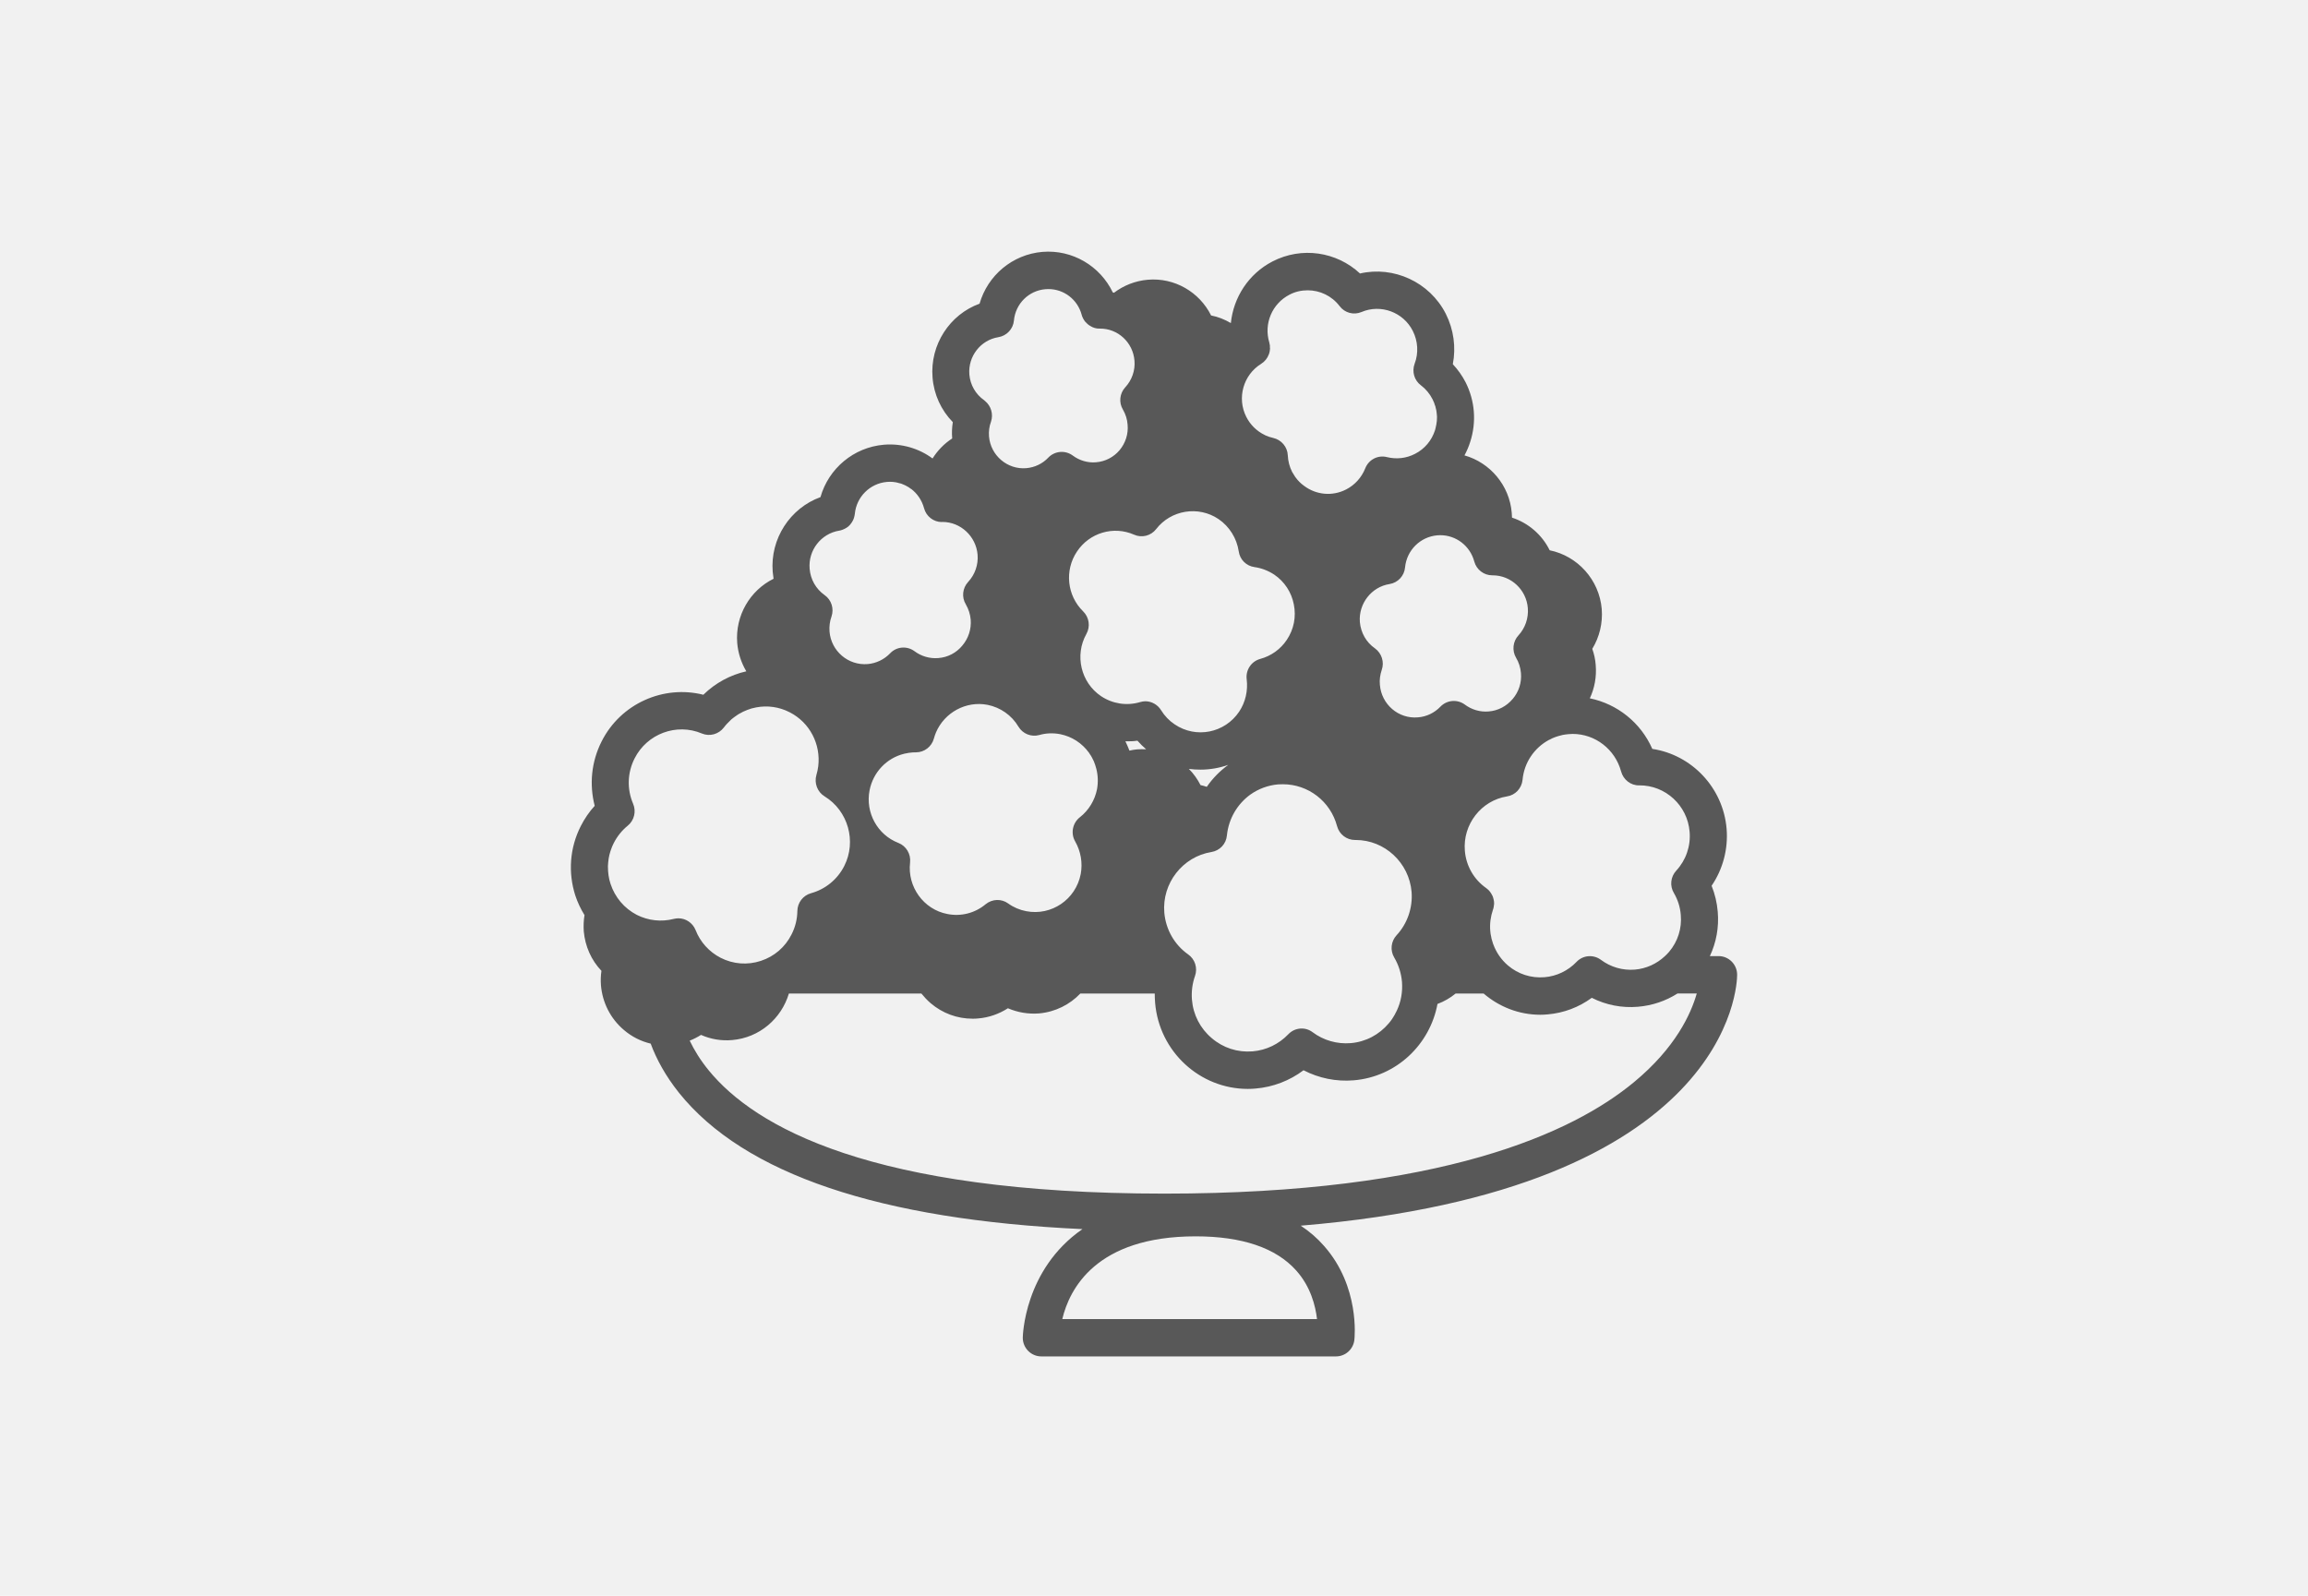
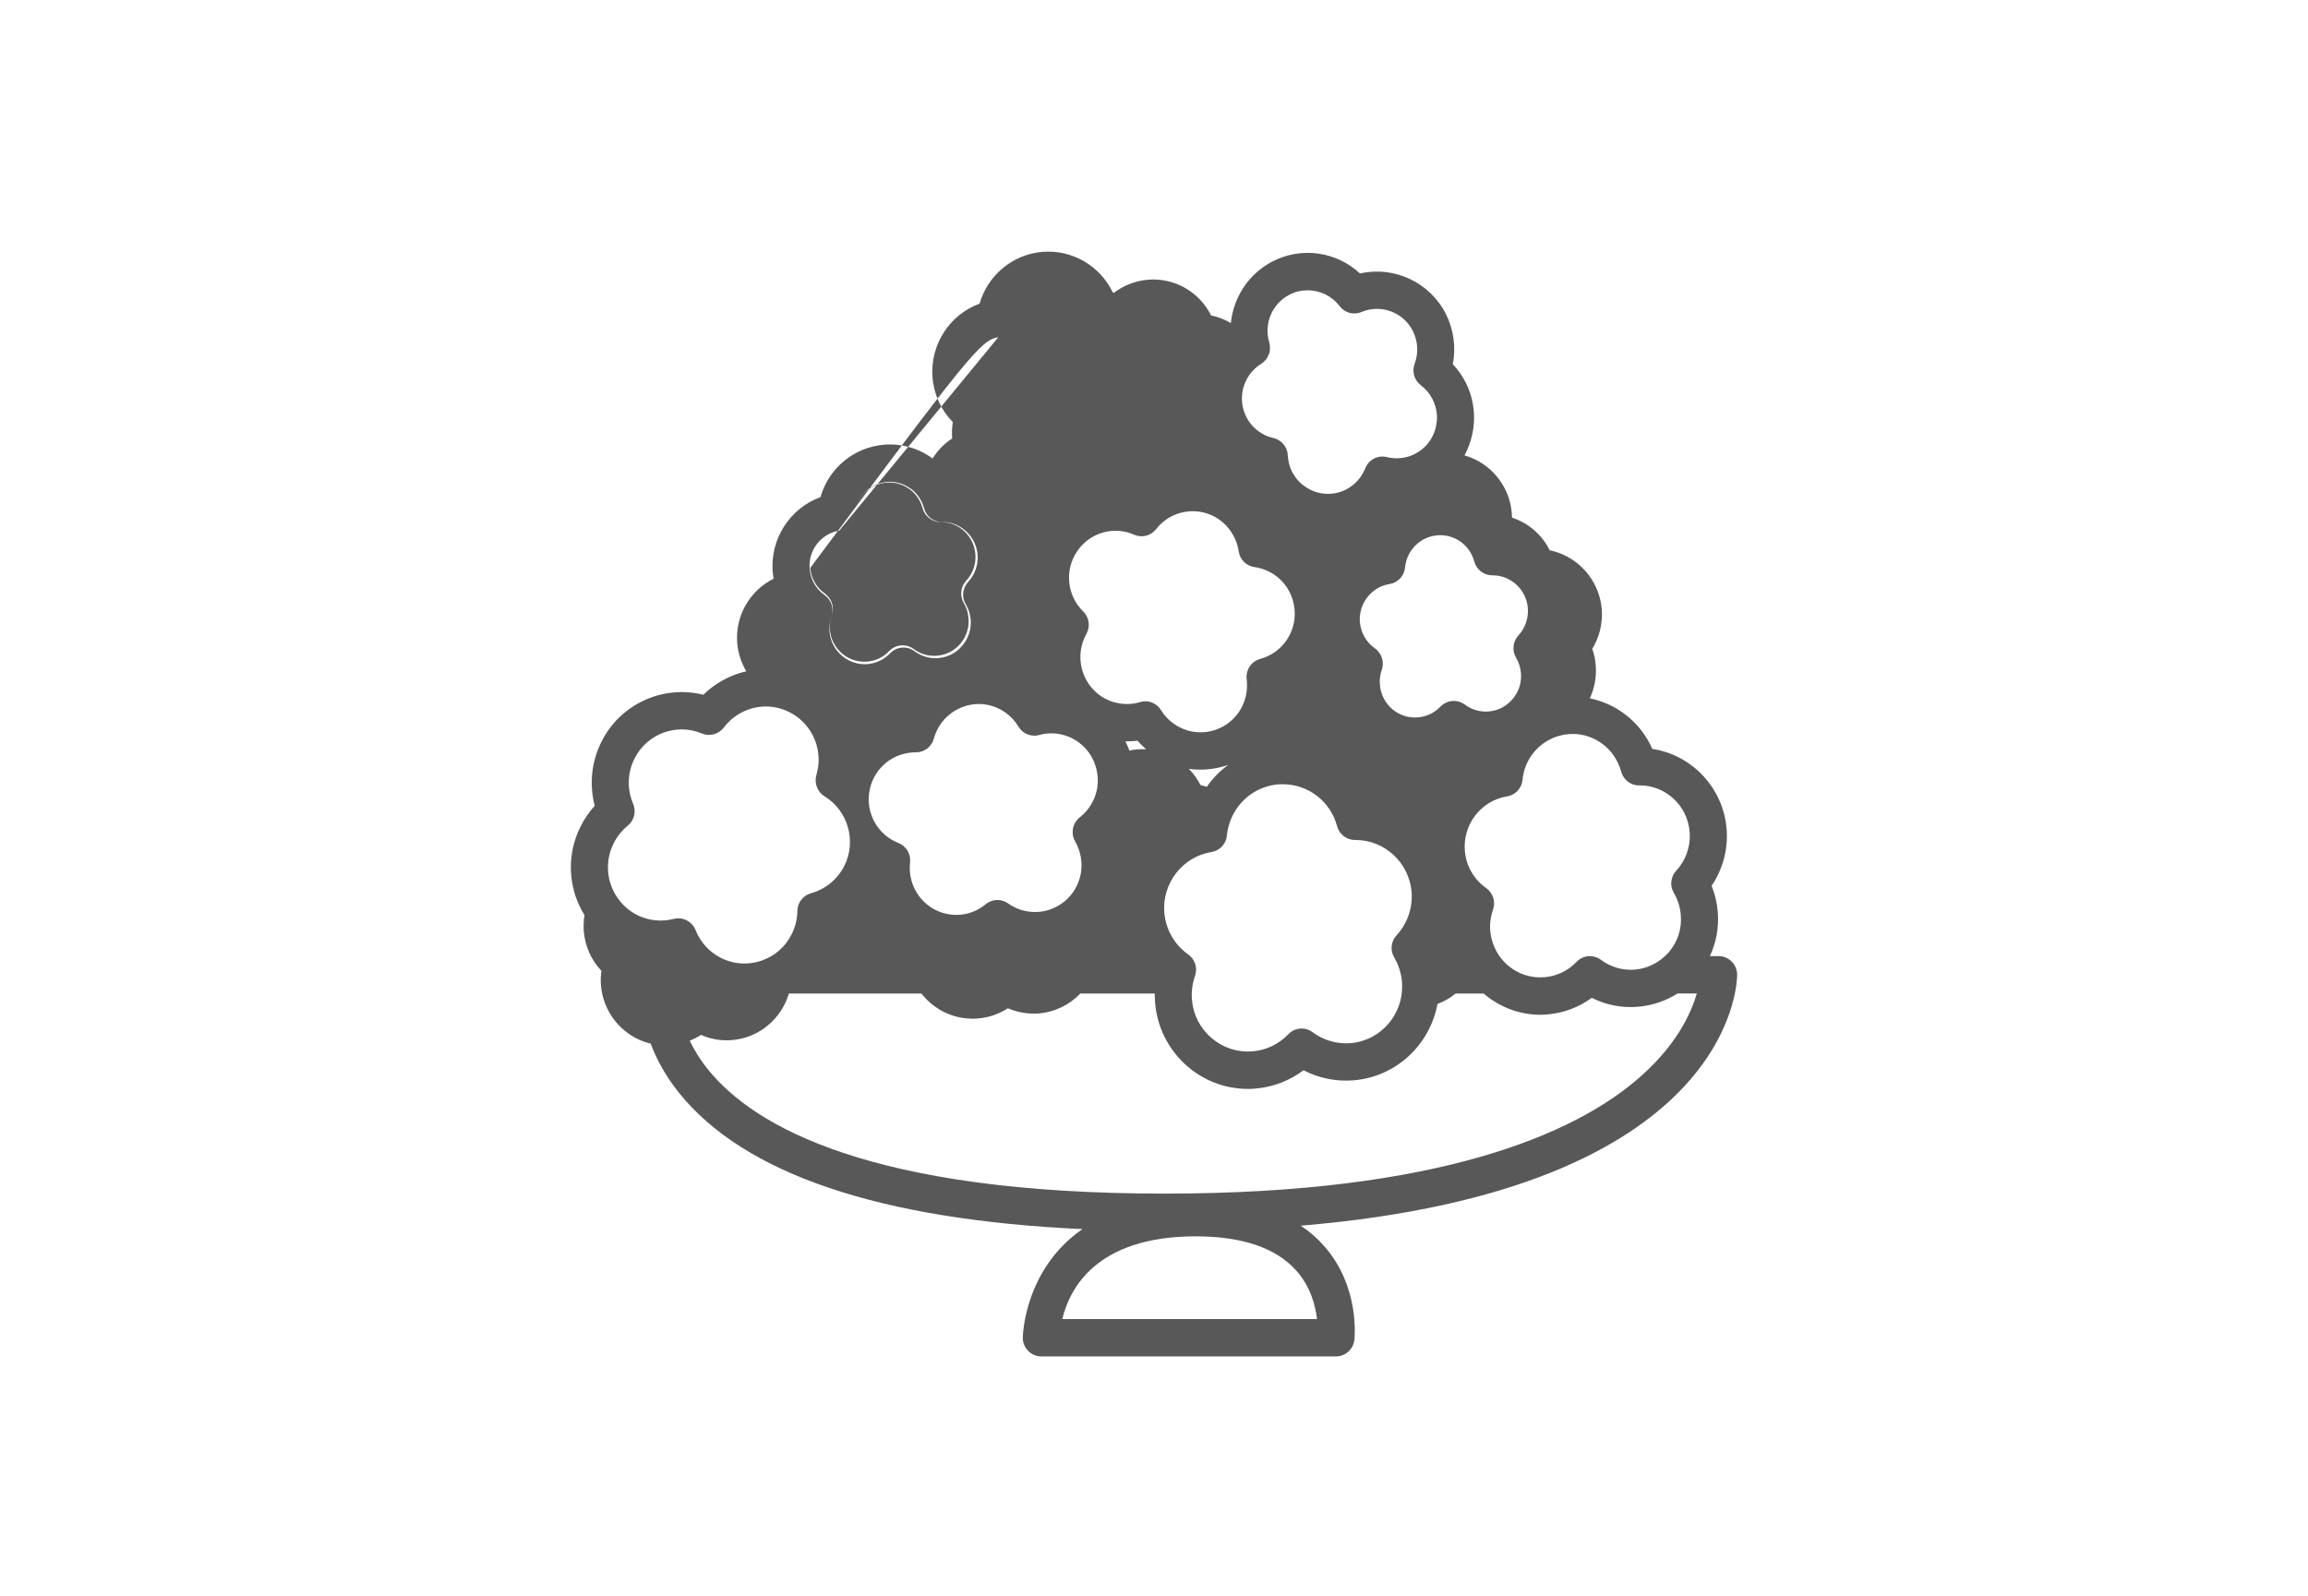
<svg xmlns="http://www.w3.org/2000/svg" version="1.1" id="レイヤー_1" x="0px" y="0px" width="188px" height="130px" viewBox="0 0 188 130" enable-background="new 0 0 188 130" xml:space="preserve">
-   <rect fill-rule="evenodd" clip-rule="evenodd" fill="#F1F1F1" width="188" height="130" />
  <g>
-     <path fill-rule="evenodd" clip-rule="evenodd" fill="#585858" d="M133.109,88.15c-5,4.149-15.689,9.09-38.259,9.09   c-23.9,0-33.38-5.461-37.12-10.04c-0.68-0.83-1.18-1.65-1.55-2.421c0.32-0.129,0.63-0.279,0.92-0.469c0.79,0.35,1.66,0.5,2.54,0.42   c2.23-0.19,4.01-1.75,4.62-3.791h10.79c0.23,0.281,0.48,0.551,0.76,0.791c0.96,0.819,2.16,1.26,3.41,1.26c0.15,0,0.3,0,0.45-0.02   c0.87-0.07,1.7-0.361,2.43-0.83c0.79,0.34,1.66,0.489,2.54,0.42c1.33-0.121,2.5-0.721,3.36-1.621h6.06c0,0.25,0.01,0.5,0.03,0.75   c0.33,3.99,3.65,7.021,7.551,7.021c0.219,0,0.43-0.01,0.639-0.03c1.421-0.119,2.771-0.64,3.9-1.49c1.25,0.65,2.67,0.94,4.09,0.82   c3.48-0.289,6.211-2.92,6.82-6.22c0.54-0.2,1.04-0.49,1.48-0.851h2.279c1.26,1.08,2.871,1.73,4.621,1.73   c0.189,0,0.389-0.01,0.59-0.029c1.31-0.111,2.549-0.58,3.6-1.351c1.16,0.59,2.46,0.84,3.76,0.729c1.17-0.1,2.26-0.47,3.221-1.08   h1.569C137.74,82.59,136.49,85.35,133.109,88.15z M86.53,107.46c0.58-2.431,2.73-6.739,10.861-6.739   c3.789,0,6.549,0.939,8.199,2.789c1.17,1.311,1.561,2.86,1.689,3.95H86.53z M55.26,74.811c-0.13,0-0.25,0.02-0.38,0.049   c-1.01,0.261-2.08,0.141-3.01-0.33C50.85,74,50.09,73.1,49.73,72c-0.15-0.45-0.21-0.92-0.21-1.391V70.54   c0.01-0.2,0.03-0.399,0.06-0.601l0,0c0.03-0.199,0.08-0.39,0.14-0.58l0.04-0.119c0.06-0.19,0.14-0.37,0.23-0.551   c0.28-0.549,0.66-1.029,1.14-1.42c0.53-0.43,0.71-1.16,0.44-1.79c-0.51-1.19-0.47-2.53,0.12-3.69c1.01-2.01,3.42-2.91,5.49-2.03   c0.63,0.26,1.36,0.06,1.78-0.49c0.08-0.11,0.17-0.21,0.26-0.31l0.07-0.07l0.21-0.21l0.07-0.07l0.23-0.18l0.07-0.05l0.26-0.18   l0.05-0.03l0.3-0.16l0.03-0.02c0.11-0.05,0.22-0.1,0.33-0.14l0.02-0.01c0.11-0.04,0.23-0.08,0.35-0.12   c0.13-0.03,0.26-0.06,0.39-0.09c0.9-0.17,1.86-0.05,2.73,0.4c1.64,0.84,2.54,2.61,2.32,4.4c-0.03,0.24-0.08,0.47-0.15,0.71   c-0.19,0.66,0.08,1.38,0.67,1.74c1.91,1.17,2.62,3.66,1.6,5.67c-0.55,1.091-1.54,1.9-2.71,2.22c-0.65,0.181-1.1,0.771-1.11,1.451   c-0.01,0.67-0.17,1.309-0.47,1.899c-0.52,1.04-1.41,1.8-2.5,2.159c-1.09,0.361-2.26,0.271-3.28-0.25   c-0.93-0.479-1.66-1.279-2.04-2.26C56.42,75.18,55.86,74.811,55.26,74.811z M68.36,43.23l0.1-0.02c0.23-0.06,0.45-0.17,0.63-0.31   l0.01-0.01c0.05-0.05,0.1-0.1,0.15-0.15l0.03-0.04l0.11-0.15l0.04-0.07l0.07-0.13l0.05-0.13l0.03-0.1   c0.02-0.08,0.04-0.16,0.05-0.25c0.13-1.39,1.23-2.49,2.62-2.61l0.24-0.01c0.16,0,0.32,0.01,0.47,0.04   c0.08,0.01,0.16,0.04,0.24,0.06c0.07,0.02,0.14,0.03,0.21,0.05c0.11,0.04,0.22,0.09,0.33,0.14l0.09,0.05   c0.13,0.06,0.25,0.14,0.36,0.23l0.03,0.01c0.5,0.38,0.87,0.92,1.05,1.57c0.17,0.66,0.77,1.13,1.45,1.13l0.04-0.01   c1.49,0,2.74,1.17,2.87,2.66c0.07,0.82-0.21,1.63-0.77,2.23c-0.46,0.5-0.54,1.24-0.19,1.82c0.22,0.38,0.36,0.8,0.4,1.25   c0.06,0.77-0.18,1.52-0.68,2.11c-0.49,0.6-1.19,0.96-1.95,1.02c-0.7,0.06-1.39-0.14-1.95-0.56c-0.61-0.45-1.46-0.38-1.98,0.17   c-0.49,0.51-1.14,0.82-1.83,0.88c-1.59,0.13-2.98-1.06-3.11-2.65c-0.03-0.42,0.02-0.83,0.16-1.22c0.22-0.64,0-1.36-0.56-1.75   c-0.71-0.5-1.15-1.28-1.22-2.14C65.82,44.83,66.88,43.47,68.36,43.23z M81.32,27.47c0.68-0.11,1.21-0.67,1.27-1.36   c0.13-1.37,1.21-2.44,2.57-2.55l0.24-0.01c1.26,0,2.38,0.85,2.71,2.1c0.02,0.09,0.06,0.18,0.1,0.26l0.03,0.06   c0.04,0.06,0.07,0.13,0.12,0.19l0.03,0.04c0.05,0.06,0.11,0.12,0.17,0.17l0.02,0.02c0.07,0.06,0.14,0.12,0.22,0.16   c0.23,0.15,0.5,0.23,0.78,0.22c1.48-0.02,2.71,1.13,2.83,2.61c0.07,0.79-0.21,1.59-0.75,2.17c-0.46,0.5-0.54,1.24-0.19,1.82   c0.22,0.38,0.35,0.79,0.38,1.23c0.07,0.75-0.17,1.49-0.65,2.07c-0.49,0.58-1.17,0.93-1.92,0.99c-0.67,0.06-1.35-0.14-1.9-0.55   c-0.61-0.45-1.46-0.38-1.99,0.17c-0.47,0.5-1.11,0.8-1.79,0.86c-1.54,0.13-2.91-1.03-3.04-2.59c-0.03-0.41,0.02-0.81,0.16-1.19   c0.21-0.61,0.01-1.29-0.48-1.69l-0.08-0.07c-0.69-0.48-1.13-1.25-1.2-2.09C78.84,29.03,79.88,27.7,81.32,27.47z M87.58,68.55   c0.46,0.81,0.62,1.75,0.45,2.66c-0.4,2.069-2.39,3.42-4.44,3.021c-0.53-0.101-1.03-0.311-1.47-0.631   c-0.55-0.399-1.3-0.369-1.83,0.061c-0.87,0.73-2.01,1.02-3.12,0.8c-1.94-0.37-3.27-2.22-3.04-4.19c0.08-0.689-0.31-1.35-0.95-1.6   c-1.71-0.66-2.7-2.47-2.35-4.28c0.29-1.49,1.4-2.63,2.8-2.98l0.04-0.01c0.12-0.03,0.24-0.05,0.36-0.07l0.1-0.01   c0.13-0.02,0.27-0.03,0.41-0.03h0.07c0.68,0,1.28-0.46,1.46-1.12c0.04-0.17,0.11-0.34,0.17-0.5c0.69-1.62,2.44-2.59,4.2-2.25   c1.05,0.21,1.97,0.85,2.52,1.78c0.35,0.58,1.04,0.86,1.69,0.68c0.56-0.16,1.13-0.18,1.71-0.07c0.95,0.19,1.78,0.73,2.35,1.52   l0.06,0.1c0.07,0.09,0.13,0.19,0.18,0.29l0.1,0.2l0.05,0.1l0.1,0.27l0.01,0.03l0.09,0.3c0.14,0.54,0.16,1.11,0.06,1.67   c-0.18,0.91-0.68,1.729-1.4,2.29C87.36,67.05,87.2,67.9,87.58,68.55z M93.36,61.04c-0.24-0.01-0.49-0.01-0.74,0.01   c-0.21,0.02-0.42,0.05-0.62,0.1c-0.1-0.26-0.21-0.51-0.33-0.76c0.33,0.01,0.65,0,0.98-0.05C92.87,60.59,93.11,60.83,93.36,61.04z    M94.17,43.11c1.21-1.57,3.45-1.93,5.09-0.82c0.881,0.6,1.48,1.56,1.641,2.62c0.09,0.68,0.619,1.2,1.289,1.29   c0.57,0.08,1.11,0.29,1.601,0.61c0.84,0.57,1.41,1.44,1.601,2.44c0.199,1,0,2.02-0.57,2.87c-0.51,0.77-1.28,1.32-2.17,1.56   c-0.73,0.2-1.2,0.91-1.101,1.67c0.11,0.92-0.1,1.85-0.61,2.62c-1.17,1.75-3.52,2.22-5.26,1.04c-0.449-0.3-0.82-0.69-1.11-1.16   c-0.28-0.45-0.77-0.72-1.28-0.72c-0.14,0-0.29,0.03-0.43,0.07c-1.08,0.32-2.24,0.14-3.18-0.49c-1.64-1.11-2.16-3.33-1.19-5.06   c0.34-0.6,0.23-1.36-0.26-1.84c-1.32-1.29-1.53-3.34-0.51-4.87c1.02-1.54,2.98-2.12,4.66-1.38C93.01,43.84,93.75,43.65,94.17,43.11   z M102.73,29.64l0.01-0.01c0.289-0.18,0.5-0.45,0.609-0.75l0.01-0.02c0.021-0.07,0.051-0.14,0.061-0.22l0.01-0.06l0.021-0.18   l-0.011-0.11v-0.14c-0.01-0.08-0.029-0.17-0.049-0.25c-0.461-1.53,0.229-3.16,1.639-3.89c0.471-0.25,0.98-0.36,1.49-0.36   c0.99,0,1.961,0.45,2.601,1.29c0.409,0.55,1.149,0.75,1.78,0.48c1.57-0.67,3.41,0.01,4.18,1.54c0.42,0.83,0.48,1.8,0.15,2.67   c-0.24,0.64-0.03,1.36,0.51,1.76c0.4,0.3,0.72,0.69,0.949,1.14c0.051,0.1,0.09,0.19,0.131,0.29l0.039,0.13l0.061,0.16l0.04,0.18   l0.03,0.11l0.029,0.21l0.01,0.09l0.021,0.23v0.06l-0.01,0.26v0.03L117,34.56v0.01l-0.061,0.29l-0.049,0.19   c-0.271,0.84-0.841,1.52-1.621,1.92c-0.709,0.37-1.52,0.46-2.289,0.27c-0.74-0.19-1.49,0.2-1.771,0.91   c-0.3,0.75-0.851,1.36-1.55,1.72c-1.141,0.59-2.46,0.44-3.42-0.28l-0.04-0.03c-0.13-0.09-0.24-0.19-0.351-0.3l0,0   c-0.109-0.11-0.209-0.22-0.3-0.35l-0.06-0.08c-0.08-0.12-0.16-0.25-0.24-0.39c-0.21-0.42-0.33-0.88-0.35-1.35   c-0.03-0.68-0.521-1.26-1.18-1.41c-0.121-0.03-0.24-0.06-0.361-0.1l-0.039-0.02c-0.1-0.03-0.2-0.08-0.301-0.12l-0.01-0.01   c-0.64-0.31-1.16-0.82-1.49-1.47C100.74,32.43,101.27,30.54,102.73,29.64z M96.84,62.64c0.32,0.04,0.631,0.06,0.939,0.06   c0.771,0,1.541-0.13,2.271-0.39c-0.67,0.49-1.271,1.09-1.75,1.79c-0.17-0.06-0.34-0.1-0.51-0.14   C97.54,63.47,97.221,63.02,96.84,62.64z M113.57,78.01c0.359,0.61,0.57,1.28,0.63,1.99c0.06,0.811-0.08,1.609-0.421,2.33   l-0.01,0.02c-0.049,0.11-0.109,0.221-0.17,0.33l-0.06,0.1l-0.149,0.24c-0.08,0.121-0.17,0.23-0.261,0.34   c-0.79,0.94-1.89,1.521-3.11,1.621c-1.1,0.09-2.209-0.221-3.1-0.891c-0.609-0.46-1.46-0.38-1.98,0.17   c-0.77,0.801-1.799,1.301-2.91,1.391c-1.219,0.1-2.399-0.28-3.329-1.08c-0.94-0.791-1.511-1.91-1.61-3.131   c-0.05-0.66,0.03-1.31,0.25-1.93c0.23-0.65,0-1.369-0.561-1.76c-1.119-0.79-1.819-2.029-1.939-3.4c-0.2-2.39,1.49-4.56,3.84-4.939   c0.68-0.11,1.2-0.66,1.26-1.36c0.141-1.37,0.86-2.56,1.91-3.32c0.65-0.46,1.43-0.76,2.271-0.83c0.12-0.01,0.25-0.01,0.38-0.01   c2.05,0,3.87,1.38,4.41,3.41c0.18,0.671,0.779,1.13,1.46,1.13h0.06c2.36,0,4.35,1.85,4.551,4.23c0.1,1.29-0.34,2.58-1.221,3.529   C113.3,76.689,113.221,77.43,113.57,78.01z M117.32,43.6c1.289,0,2.43,0.87,2.77,2.15c0.18,0.66,0.78,1.12,1.46,1.12h0.04   c1.49,0,2.74,1.17,2.86,2.66c0.069,0.82-0.21,1.63-0.761,2.23c-0.459,0.49-0.539,1.24-0.199,1.82c0.23,0.38,0.359,0.8,0.4,1.25   c0.069,0.77-0.17,1.52-0.67,2.11s-1.191,0.96-1.961,1.02c-0.689,0.06-1.38-0.14-1.939-0.56c-0.61-0.45-1.461-0.38-1.99,0.17   c-0.48,0.5-1.13,0.82-1.83,0.87c-1.58,0.14-2.971-1.05-3.1-2.65c-0.041-0.41,0.02-0.82,0.149-1.21c0.229-0.64,0-1.36-0.55-1.76   c-0.71-0.49-1.15-1.27-1.23-2.14c-0.119-1.5,0.94-2.87,2.42-3.1c0.681-0.11,1.201-0.67,1.261-1.36c0.14-1.4,1.239-2.49,2.63-2.61   L117.32,43.6z M126.15,60.29l0.09-0.04c0.14-0.08,0.289-0.15,0.439-0.2c0.15-0.06,0.311-0.1,0.471-0.14l0.109-0.03   c0.16-0.03,0.33-0.06,0.49-0.07l0.35-0.02c1.84,0,3.461,1.25,3.95,3.06c0.181,0.67,0.79,1.15,1.47,1.13   c2.141-0.02,3.94,1.64,4.11,3.78c0.101,1.17-0.3,2.32-1.09,3.17c-0.46,0.5-0.54,1.24-0.19,1.82c0.32,0.55,0.51,1.141,0.561,1.779   c0.1,1.101-0.24,2.171-0.95,3.011c-0.11,0.13-0.22,0.239-0.34,0.351c-0.67,0.629-1.521,1.02-2.45,1.1   c-0.99,0.08-1.97-0.2-2.77-0.801c-0.61-0.449-1.461-0.379-1.98,0.17c-0.689,0.721-1.62,1.17-2.609,1.25   c-1.09,0.091-2.15-0.25-2.98-0.959c-0.551-0.471-0.95-1.061-1.189-1.711l-0.021-0.049c-0.05-0.141-0.091-0.291-0.13-0.431   l-0.02-0.12c-0.041-0.16-0.07-0.33-0.08-0.5c-0.051-0.59,0.029-1.17,0.219-1.73c0.031-0.08,0.051-0.149,0.061-0.229l0.01-0.08   l0.021-0.149V73.55l-0.011-0.13l-0.02-0.109l-0.029-0.121l-0.031-0.109l-0.039-0.1l-0.061-0.11l-0.05-0.091l-0.069-0.1l-0.061-0.08   l-0.09-0.1c-0.061-0.05-0.12-0.1-0.18-0.15c-1.011-0.709-1.641-1.82-1.74-3.039c-0.18-2.15,1.33-4.09,3.43-4.431   c0.68-0.1,1.2-0.66,1.27-1.35C124.15,62.12,124.98,60.93,126.15,60.29z M141.5,79.41c0-0.84-0.68-1.52-1.51-1.52h-0.711   c0.521-1.111,0.75-2.351,0.641-3.611c-0.061-0.739-0.23-1.449-0.5-2.119c0.92-1.35,1.359-3,1.221-4.65   c-0.281-3.34-2.841-6.02-6.051-6.5c-0.939-2.14-2.85-3.66-5.09-4.12c0.38-0.81,0.561-1.74,0.48-2.71   c-0.03-0.45-0.131-0.9-0.28-1.32c0.59-0.97,0.86-2.1,0.771-3.24c-0.201-2.4-1.98-4.33-4.24-4.79c-0.631-1.28-1.75-2.23-3.07-2.66   c0-0.13-0.01-0.25-0.02-0.38c-0.181-2.26-1.781-4.11-3.851-4.69c0.19-0.35,0.351-0.73,0.47-1.11c0.52-1.62,0.381-3.34-0.38-4.85   c-0.28-0.54-0.63-1.03-1.04-1.47c0.27-1.38,0.07-2.83-0.57-4.1c-1.319-2.6-4.25-3.92-6.99-3.29c-1.909-1.78-4.75-2.21-7.129-0.98   c-1.95,1.01-3.18,2.93-3.391,5.02c-0.49-0.29-1.039-0.51-1.609-0.62c-0.95-1.91-2.98-3.1-5.16-2.91c-1.03,0.09-1.97,0.47-2.75,1.06   l-0.1-0.03c-1.03-2.15-3.29-3.5-5.73-3.3c-2.45,0.21-4.46,1.92-5.12,4.22c-2.43,0.88-4.05,3.34-3.83,6.02   c0.11,1.38,0.7,2.66,1.65,3.63c-0.07,0.44-0.09,0.88-0.05,1.33c-0.65,0.42-1.19,0.98-1.6,1.63c-1.11-0.82-2.51-1.24-3.96-1.12   c-2.47,0.21-4.51,1.94-5.17,4.27c-2.46,0.89-4.11,3.38-3.89,6.09c0.02,0.19,0.04,0.37,0.07,0.56c-1.91,0.94-3.14,3-2.96,5.24   c0.07,0.82,0.33,1.61,0.74,2.3c-1.29,0.29-2.51,0.94-3.5,1.91c-3.25-0.82-6.74,0.72-8.29,3.81c-0.83,1.64-1.01,3.49-0.56,5.24   c-0.45,0.491-0.83,1.05-1.14,1.661c-0.89,1.76-1.04,3.76-0.44,5.64c0.19,0.569,0.44,1.1,0.75,1.6c-0.07,0.431-0.09,0.87-0.06,1.32   c0.11,1.22,0.61,2.351,1.44,3.22c-0.06,0.391-0.07,0.79-0.04,1.18c0.12,1.42,0.78,2.711,1.86,3.631c0.64,0.55,1.39,0.93,2.19,1.119   c0.47,1.26,1.2,2.621,2.31,4.01c5.31,6.611,16.35,10.341,32.86,11.101c-4.77,3.3-4.86,8.771-4.86,8.851c0,0.84,0.68,1.52,1.51,1.52   h24c0.77,0,1.41-0.58,1.5-1.34c0.02-0.18,0.459-4.34-2.461-7.65c-0.549-0.63-1.189-1.189-1.909-1.66   C141.05,96.92,141.5,80.189,141.5,79.41z" />
+     <path fill-rule="evenodd" clip-rule="evenodd" fill="#585858" d="M133.109,88.15c-5,4.149-15.689,9.09-38.259,9.09   c-23.9,0-33.38-5.461-37.12-10.04c-0.68-0.83-1.18-1.65-1.55-2.421c0.32-0.129,0.63-0.279,0.92-0.469c0.79,0.35,1.66,0.5,2.54,0.42   c2.23-0.19,4.01-1.75,4.62-3.791h10.79c0.23,0.281,0.48,0.551,0.76,0.791c0.96,0.819,2.16,1.26,3.41,1.26c0.15,0,0.3,0,0.45-0.02   c0.87-0.07,1.7-0.361,2.43-0.83c0.79,0.34,1.66,0.489,2.54,0.42c1.33-0.121,2.5-0.721,3.36-1.621h6.06c0,0.25,0.01,0.5,0.03,0.75   c0.33,3.99,3.65,7.021,7.551,7.021c0.219,0,0.43-0.01,0.639-0.03c1.421-0.119,2.771-0.64,3.9-1.49c1.25,0.65,2.67,0.94,4.09,0.82   c3.48-0.289,6.211-2.92,6.82-6.22c0.54-0.2,1.04-0.49,1.48-0.851h2.279c1.26,1.08,2.871,1.73,4.621,1.73   c0.189,0,0.389-0.01,0.59-0.029c1.31-0.111,2.549-0.58,3.6-1.351c1.16,0.59,2.46,0.84,3.76,0.729c1.17-0.1,2.26-0.47,3.221-1.08   h1.569C137.74,82.59,136.49,85.35,133.109,88.15z M86.53,107.46c0.58-2.431,2.73-6.739,10.861-6.739   c3.789,0,6.549,0.939,8.199,2.789c1.17,1.311,1.561,2.86,1.689,3.95H86.53z M55.26,74.811c-0.13,0-0.25,0.02-0.38,0.049   c-1.01,0.261-2.08,0.141-3.01-0.33C50.85,74,50.09,73.1,49.73,72c-0.15-0.45-0.21-0.92-0.21-1.391V70.54   c0.01-0.2,0.03-0.399,0.06-0.601l0,0c0.03-0.199,0.08-0.39,0.14-0.58l0.04-0.119c0.06-0.19,0.14-0.37,0.23-0.551   c0.28-0.549,0.66-1.029,1.14-1.42c0.53-0.43,0.71-1.16,0.44-1.79c-0.51-1.19-0.47-2.53,0.12-3.69c1.01-2.01,3.42-2.91,5.49-2.03   c0.63,0.26,1.36,0.06,1.78-0.49c0.08-0.11,0.17-0.21,0.26-0.31l0.07-0.07l0.21-0.21l0.07-0.07l0.23-0.18l0.07-0.05l0.26-0.18   l0.05-0.03l0.3-0.16l0.03-0.02c0.11-0.05,0.22-0.1,0.33-0.14l0.02-0.01c0.11-0.04,0.23-0.08,0.35-0.12   c0.13-0.03,0.26-0.06,0.39-0.09c0.9-0.17,1.86-0.05,2.73,0.4c1.64,0.84,2.54,2.61,2.32,4.4c-0.03,0.24-0.08,0.47-0.15,0.71   c-0.19,0.66,0.08,1.38,0.67,1.74c1.91,1.17,2.62,3.66,1.6,5.67c-0.55,1.091-1.54,1.9-2.71,2.22c-0.65,0.181-1.1,0.771-1.11,1.451   c-0.01,0.67-0.17,1.309-0.47,1.899c-0.52,1.04-1.41,1.8-2.5,2.159c-1.09,0.361-2.26,0.271-3.28-0.25   c-0.93-0.479-1.66-1.279-2.04-2.26C56.42,75.18,55.86,74.811,55.26,74.811z M68.36,43.23l0.1-0.02c0.23-0.06,0.45-0.17,0.63-0.31   l0.01-0.01c0.05-0.05,0.1-0.1,0.15-0.15l0.03-0.04l0.11-0.15l0.04-0.07l0.07-0.13l0.05-0.13l0.03-0.1   c0.02-0.08,0.04-0.16,0.05-0.25c0.13-1.39,1.23-2.49,2.62-2.61l0.24-0.01c0.16,0,0.32,0.01,0.47,0.04   c0.08,0.01,0.16,0.04,0.24,0.06c0.07,0.02,0.14,0.03,0.21,0.05c0.11,0.04,0.22,0.09,0.33,0.14l0.09,0.05   c0.13,0.06,0.25,0.14,0.36,0.23l0.03,0.01c0.5,0.38,0.87,0.92,1.05,1.57c0.17,0.66,0.77,1.13,1.45,1.13l0.04-0.01   c1.49,0,2.74,1.17,2.87,2.66c0.07,0.82-0.21,1.63-0.77,2.23c-0.46,0.5-0.54,1.24-0.19,1.82c0.22,0.38,0.36,0.8,0.4,1.25   c0.06,0.77-0.18,1.52-0.68,2.11c-0.49,0.6-1.19,0.96-1.95,1.02c-0.7,0.06-1.39-0.14-1.95-0.56c-0.61-0.45-1.46-0.38-1.98,0.17   c-0.49,0.51-1.14,0.82-1.83,0.88c-1.59,0.13-2.98-1.06-3.11-2.65c-0.03-0.42,0.02-0.83,0.16-1.22c0.22-0.64,0-1.36-0.56-1.75   c-0.71-0.5-1.15-1.28-1.22-2.14C65.82,44.83,66.88,43.47,68.36,43.23z c0.68-0.11,1.21-0.67,1.27-1.36   c0.13-1.37,1.21-2.44,2.57-2.55l0.24-0.01c1.26,0,2.38,0.85,2.71,2.1c0.02,0.09,0.06,0.18,0.1,0.26l0.03,0.06   c0.04,0.06,0.07,0.13,0.12,0.19l0.03,0.04c0.05,0.06,0.11,0.12,0.17,0.17l0.02,0.02c0.07,0.06,0.14,0.12,0.22,0.16   c0.23,0.15,0.5,0.23,0.78,0.22c1.48-0.02,2.71,1.13,2.83,2.61c0.07,0.79-0.21,1.59-0.75,2.17c-0.46,0.5-0.54,1.24-0.19,1.82   c0.22,0.38,0.35,0.79,0.38,1.23c0.07,0.75-0.17,1.49-0.65,2.07c-0.49,0.58-1.17,0.93-1.92,0.99c-0.67,0.06-1.35-0.14-1.9-0.55   c-0.61-0.45-1.46-0.38-1.99,0.17c-0.47,0.5-1.11,0.8-1.79,0.86c-1.54,0.13-2.91-1.03-3.04-2.59c-0.03-0.41,0.02-0.81,0.16-1.19   c0.21-0.61,0.01-1.29-0.48-1.69l-0.08-0.07c-0.69-0.48-1.13-1.25-1.2-2.09C78.84,29.03,79.88,27.7,81.32,27.47z M87.58,68.55   c0.46,0.81,0.62,1.75,0.45,2.66c-0.4,2.069-2.39,3.42-4.44,3.021c-0.53-0.101-1.03-0.311-1.47-0.631   c-0.55-0.399-1.3-0.369-1.83,0.061c-0.87,0.73-2.01,1.02-3.12,0.8c-1.94-0.37-3.27-2.22-3.04-4.19c0.08-0.689-0.31-1.35-0.95-1.6   c-1.71-0.66-2.7-2.47-2.35-4.28c0.29-1.49,1.4-2.63,2.8-2.98l0.04-0.01c0.12-0.03,0.24-0.05,0.36-0.07l0.1-0.01   c0.13-0.02,0.27-0.03,0.41-0.03h0.07c0.68,0,1.28-0.46,1.46-1.12c0.04-0.17,0.11-0.34,0.17-0.5c0.69-1.62,2.44-2.59,4.2-2.25   c1.05,0.21,1.97,0.85,2.52,1.78c0.35,0.58,1.04,0.86,1.69,0.68c0.56-0.16,1.13-0.18,1.71-0.07c0.95,0.19,1.78,0.73,2.35,1.52   l0.06,0.1c0.07,0.09,0.13,0.19,0.18,0.29l0.1,0.2l0.05,0.1l0.1,0.27l0.01,0.03l0.09,0.3c0.14,0.54,0.16,1.11,0.06,1.67   c-0.18,0.91-0.68,1.729-1.4,2.29C87.36,67.05,87.2,67.9,87.58,68.55z M93.36,61.04c-0.24-0.01-0.49-0.01-0.74,0.01   c-0.21,0.02-0.42,0.05-0.62,0.1c-0.1-0.26-0.21-0.51-0.33-0.76c0.33,0.01,0.65,0,0.98-0.05C92.87,60.59,93.11,60.83,93.36,61.04z    M94.17,43.11c1.21-1.57,3.45-1.93,5.09-0.82c0.881,0.6,1.48,1.56,1.641,2.62c0.09,0.68,0.619,1.2,1.289,1.29   c0.57,0.08,1.11,0.29,1.601,0.61c0.84,0.57,1.41,1.44,1.601,2.44c0.199,1,0,2.02-0.57,2.87c-0.51,0.77-1.28,1.32-2.17,1.56   c-0.73,0.2-1.2,0.91-1.101,1.67c0.11,0.92-0.1,1.85-0.61,2.62c-1.17,1.75-3.52,2.22-5.26,1.04c-0.449-0.3-0.82-0.69-1.11-1.16   c-0.28-0.45-0.77-0.72-1.28-0.72c-0.14,0-0.29,0.03-0.43,0.07c-1.08,0.32-2.24,0.14-3.18-0.49c-1.64-1.11-2.16-3.33-1.19-5.06   c0.34-0.6,0.23-1.36-0.26-1.84c-1.32-1.29-1.53-3.34-0.51-4.87c1.02-1.54,2.98-2.12,4.66-1.38C93.01,43.84,93.75,43.65,94.17,43.11   z M102.73,29.64l0.01-0.01c0.289-0.18,0.5-0.45,0.609-0.75l0.01-0.02c0.021-0.07,0.051-0.14,0.061-0.22l0.01-0.06l0.021-0.18   l-0.011-0.11v-0.14c-0.01-0.08-0.029-0.17-0.049-0.25c-0.461-1.53,0.229-3.16,1.639-3.89c0.471-0.25,0.98-0.36,1.49-0.36   c0.99,0,1.961,0.45,2.601,1.29c0.409,0.55,1.149,0.75,1.78,0.48c1.57-0.67,3.41,0.01,4.18,1.54c0.42,0.83,0.48,1.8,0.15,2.67   c-0.24,0.64-0.03,1.36,0.51,1.76c0.4,0.3,0.72,0.69,0.949,1.14c0.051,0.1,0.09,0.19,0.131,0.29l0.039,0.13l0.061,0.16l0.04,0.18   l0.03,0.11l0.029,0.21l0.01,0.09l0.021,0.23v0.06l-0.01,0.26v0.03L117,34.56v0.01l-0.061,0.29l-0.049,0.19   c-0.271,0.84-0.841,1.52-1.621,1.92c-0.709,0.37-1.52,0.46-2.289,0.27c-0.74-0.19-1.49,0.2-1.771,0.91   c-0.3,0.75-0.851,1.36-1.55,1.72c-1.141,0.59-2.46,0.44-3.42-0.28l-0.04-0.03c-0.13-0.09-0.24-0.19-0.351-0.3l0,0   c-0.109-0.11-0.209-0.22-0.3-0.35l-0.06-0.08c-0.08-0.12-0.16-0.25-0.24-0.39c-0.21-0.42-0.33-0.88-0.35-1.35   c-0.03-0.68-0.521-1.26-1.18-1.41c-0.121-0.03-0.24-0.06-0.361-0.1l-0.039-0.02c-0.1-0.03-0.2-0.08-0.301-0.12l-0.01-0.01   c-0.64-0.31-1.16-0.82-1.49-1.47C100.74,32.43,101.27,30.54,102.73,29.64z M96.84,62.64c0.32,0.04,0.631,0.06,0.939,0.06   c0.771,0,1.541-0.13,2.271-0.39c-0.67,0.49-1.271,1.09-1.75,1.79c-0.17-0.06-0.34-0.1-0.51-0.14   C97.54,63.47,97.221,63.02,96.84,62.64z M113.57,78.01c0.359,0.61,0.57,1.28,0.63,1.99c0.06,0.811-0.08,1.609-0.421,2.33   l-0.01,0.02c-0.049,0.11-0.109,0.221-0.17,0.33l-0.06,0.1l-0.149,0.24c-0.08,0.121-0.17,0.23-0.261,0.34   c-0.79,0.94-1.89,1.521-3.11,1.621c-1.1,0.09-2.209-0.221-3.1-0.891c-0.609-0.46-1.46-0.38-1.98,0.17   c-0.77,0.801-1.799,1.301-2.91,1.391c-1.219,0.1-2.399-0.28-3.329-1.08c-0.94-0.791-1.511-1.91-1.61-3.131   c-0.05-0.66,0.03-1.31,0.25-1.93c0.23-0.65,0-1.369-0.561-1.76c-1.119-0.79-1.819-2.029-1.939-3.4c-0.2-2.39,1.49-4.56,3.84-4.939   c0.68-0.11,1.2-0.66,1.26-1.36c0.141-1.37,0.86-2.56,1.91-3.32c0.65-0.46,1.43-0.76,2.271-0.83c0.12-0.01,0.25-0.01,0.38-0.01   c2.05,0,3.87,1.38,4.41,3.41c0.18,0.671,0.779,1.13,1.46,1.13h0.06c2.36,0,4.35,1.85,4.551,4.23c0.1,1.29-0.34,2.58-1.221,3.529   C113.3,76.689,113.221,77.43,113.57,78.01z M117.32,43.6c1.289,0,2.43,0.87,2.77,2.15c0.18,0.66,0.78,1.12,1.46,1.12h0.04   c1.49,0,2.74,1.17,2.86,2.66c0.069,0.82-0.21,1.63-0.761,2.23c-0.459,0.49-0.539,1.24-0.199,1.82c0.23,0.38,0.359,0.8,0.4,1.25   c0.069,0.77-0.17,1.52-0.67,2.11s-1.191,0.96-1.961,1.02c-0.689,0.06-1.38-0.14-1.939-0.56c-0.61-0.45-1.461-0.38-1.99,0.17   c-0.48,0.5-1.13,0.82-1.83,0.87c-1.58,0.14-2.971-1.05-3.1-2.65c-0.041-0.41,0.02-0.82,0.149-1.21c0.229-0.64,0-1.36-0.55-1.76   c-0.71-0.49-1.15-1.27-1.23-2.14c-0.119-1.5,0.94-2.87,2.42-3.1c0.681-0.11,1.201-0.67,1.261-1.36c0.14-1.4,1.239-2.49,2.63-2.61   L117.32,43.6z M126.15,60.29l0.09-0.04c0.14-0.08,0.289-0.15,0.439-0.2c0.15-0.06,0.311-0.1,0.471-0.14l0.109-0.03   c0.16-0.03,0.33-0.06,0.49-0.07l0.35-0.02c1.84,0,3.461,1.25,3.95,3.06c0.181,0.67,0.79,1.15,1.47,1.13   c2.141-0.02,3.94,1.64,4.11,3.78c0.101,1.17-0.3,2.32-1.09,3.17c-0.46,0.5-0.54,1.24-0.19,1.82c0.32,0.55,0.51,1.141,0.561,1.779   c0.1,1.101-0.24,2.171-0.95,3.011c-0.11,0.13-0.22,0.239-0.34,0.351c-0.67,0.629-1.521,1.02-2.45,1.1   c-0.99,0.08-1.97-0.2-2.77-0.801c-0.61-0.449-1.461-0.379-1.98,0.17c-0.689,0.721-1.62,1.17-2.609,1.25   c-1.09,0.091-2.15-0.25-2.98-0.959c-0.551-0.471-0.95-1.061-1.189-1.711l-0.021-0.049c-0.05-0.141-0.091-0.291-0.13-0.431   l-0.02-0.12c-0.041-0.16-0.07-0.33-0.08-0.5c-0.051-0.59,0.029-1.17,0.219-1.73c0.031-0.08,0.051-0.149,0.061-0.229l0.01-0.08   l0.021-0.149V73.55l-0.011-0.13l-0.02-0.109l-0.029-0.121l-0.031-0.109l-0.039-0.1l-0.061-0.11l-0.05-0.091l-0.069-0.1l-0.061-0.08   l-0.09-0.1c-0.061-0.05-0.12-0.1-0.18-0.15c-1.011-0.709-1.641-1.82-1.74-3.039c-0.18-2.15,1.33-4.09,3.43-4.431   c0.68-0.1,1.2-0.66,1.27-1.35C124.15,62.12,124.98,60.93,126.15,60.29z M141.5,79.41c0-0.84-0.68-1.52-1.51-1.52h-0.711   c0.521-1.111,0.75-2.351,0.641-3.611c-0.061-0.739-0.23-1.449-0.5-2.119c0.92-1.35,1.359-3,1.221-4.65   c-0.281-3.34-2.841-6.02-6.051-6.5c-0.939-2.14-2.85-3.66-5.09-4.12c0.38-0.81,0.561-1.74,0.48-2.71   c-0.03-0.45-0.131-0.9-0.28-1.32c0.59-0.97,0.86-2.1,0.771-3.24c-0.201-2.4-1.98-4.33-4.24-4.79c-0.631-1.28-1.75-2.23-3.07-2.66   c0-0.13-0.01-0.25-0.02-0.38c-0.181-2.26-1.781-4.11-3.851-4.69c0.19-0.35,0.351-0.73,0.47-1.11c0.52-1.62,0.381-3.34-0.38-4.85   c-0.28-0.54-0.63-1.03-1.04-1.47c0.27-1.38,0.07-2.83-0.57-4.1c-1.319-2.6-4.25-3.92-6.99-3.29c-1.909-1.78-4.75-2.21-7.129-0.98   c-1.95,1.01-3.18,2.93-3.391,5.02c-0.49-0.29-1.039-0.51-1.609-0.62c-0.95-1.91-2.98-3.1-5.16-2.91c-1.03,0.09-1.97,0.47-2.75,1.06   l-0.1-0.03c-1.03-2.15-3.29-3.5-5.73-3.3c-2.45,0.21-4.46,1.92-5.12,4.22c-2.43,0.88-4.05,3.34-3.83,6.02   c0.11,1.38,0.7,2.66,1.65,3.63c-0.07,0.44-0.09,0.88-0.05,1.33c-0.65,0.42-1.19,0.98-1.6,1.63c-1.11-0.82-2.51-1.24-3.96-1.12   c-2.47,0.21-4.51,1.94-5.17,4.27c-2.46,0.89-4.11,3.38-3.89,6.09c0.02,0.19,0.04,0.37,0.07,0.56c-1.91,0.94-3.14,3-2.96,5.24   c0.07,0.82,0.33,1.61,0.74,2.3c-1.29,0.29-2.51,0.94-3.5,1.91c-3.25-0.82-6.74,0.72-8.29,3.81c-0.83,1.64-1.01,3.49-0.56,5.24   c-0.45,0.491-0.83,1.05-1.14,1.661c-0.89,1.76-1.04,3.76-0.44,5.64c0.19,0.569,0.44,1.1,0.75,1.6c-0.07,0.431-0.09,0.87-0.06,1.32   c0.11,1.22,0.61,2.351,1.44,3.22c-0.06,0.391-0.07,0.79-0.04,1.18c0.12,1.42,0.78,2.711,1.86,3.631c0.64,0.55,1.39,0.93,2.19,1.119   c0.47,1.26,1.2,2.621,2.31,4.01c5.31,6.611,16.35,10.341,32.86,11.101c-4.77,3.3-4.86,8.771-4.86,8.851c0,0.84,0.68,1.52,1.51,1.52   h24c0.77,0,1.41-0.58,1.5-1.34c0.02-0.18,0.459-4.34-2.461-7.65c-0.549-0.63-1.189-1.189-1.909-1.66   C141.05,96.92,141.5,80.189,141.5,79.41z" />
  </g>
</svg>